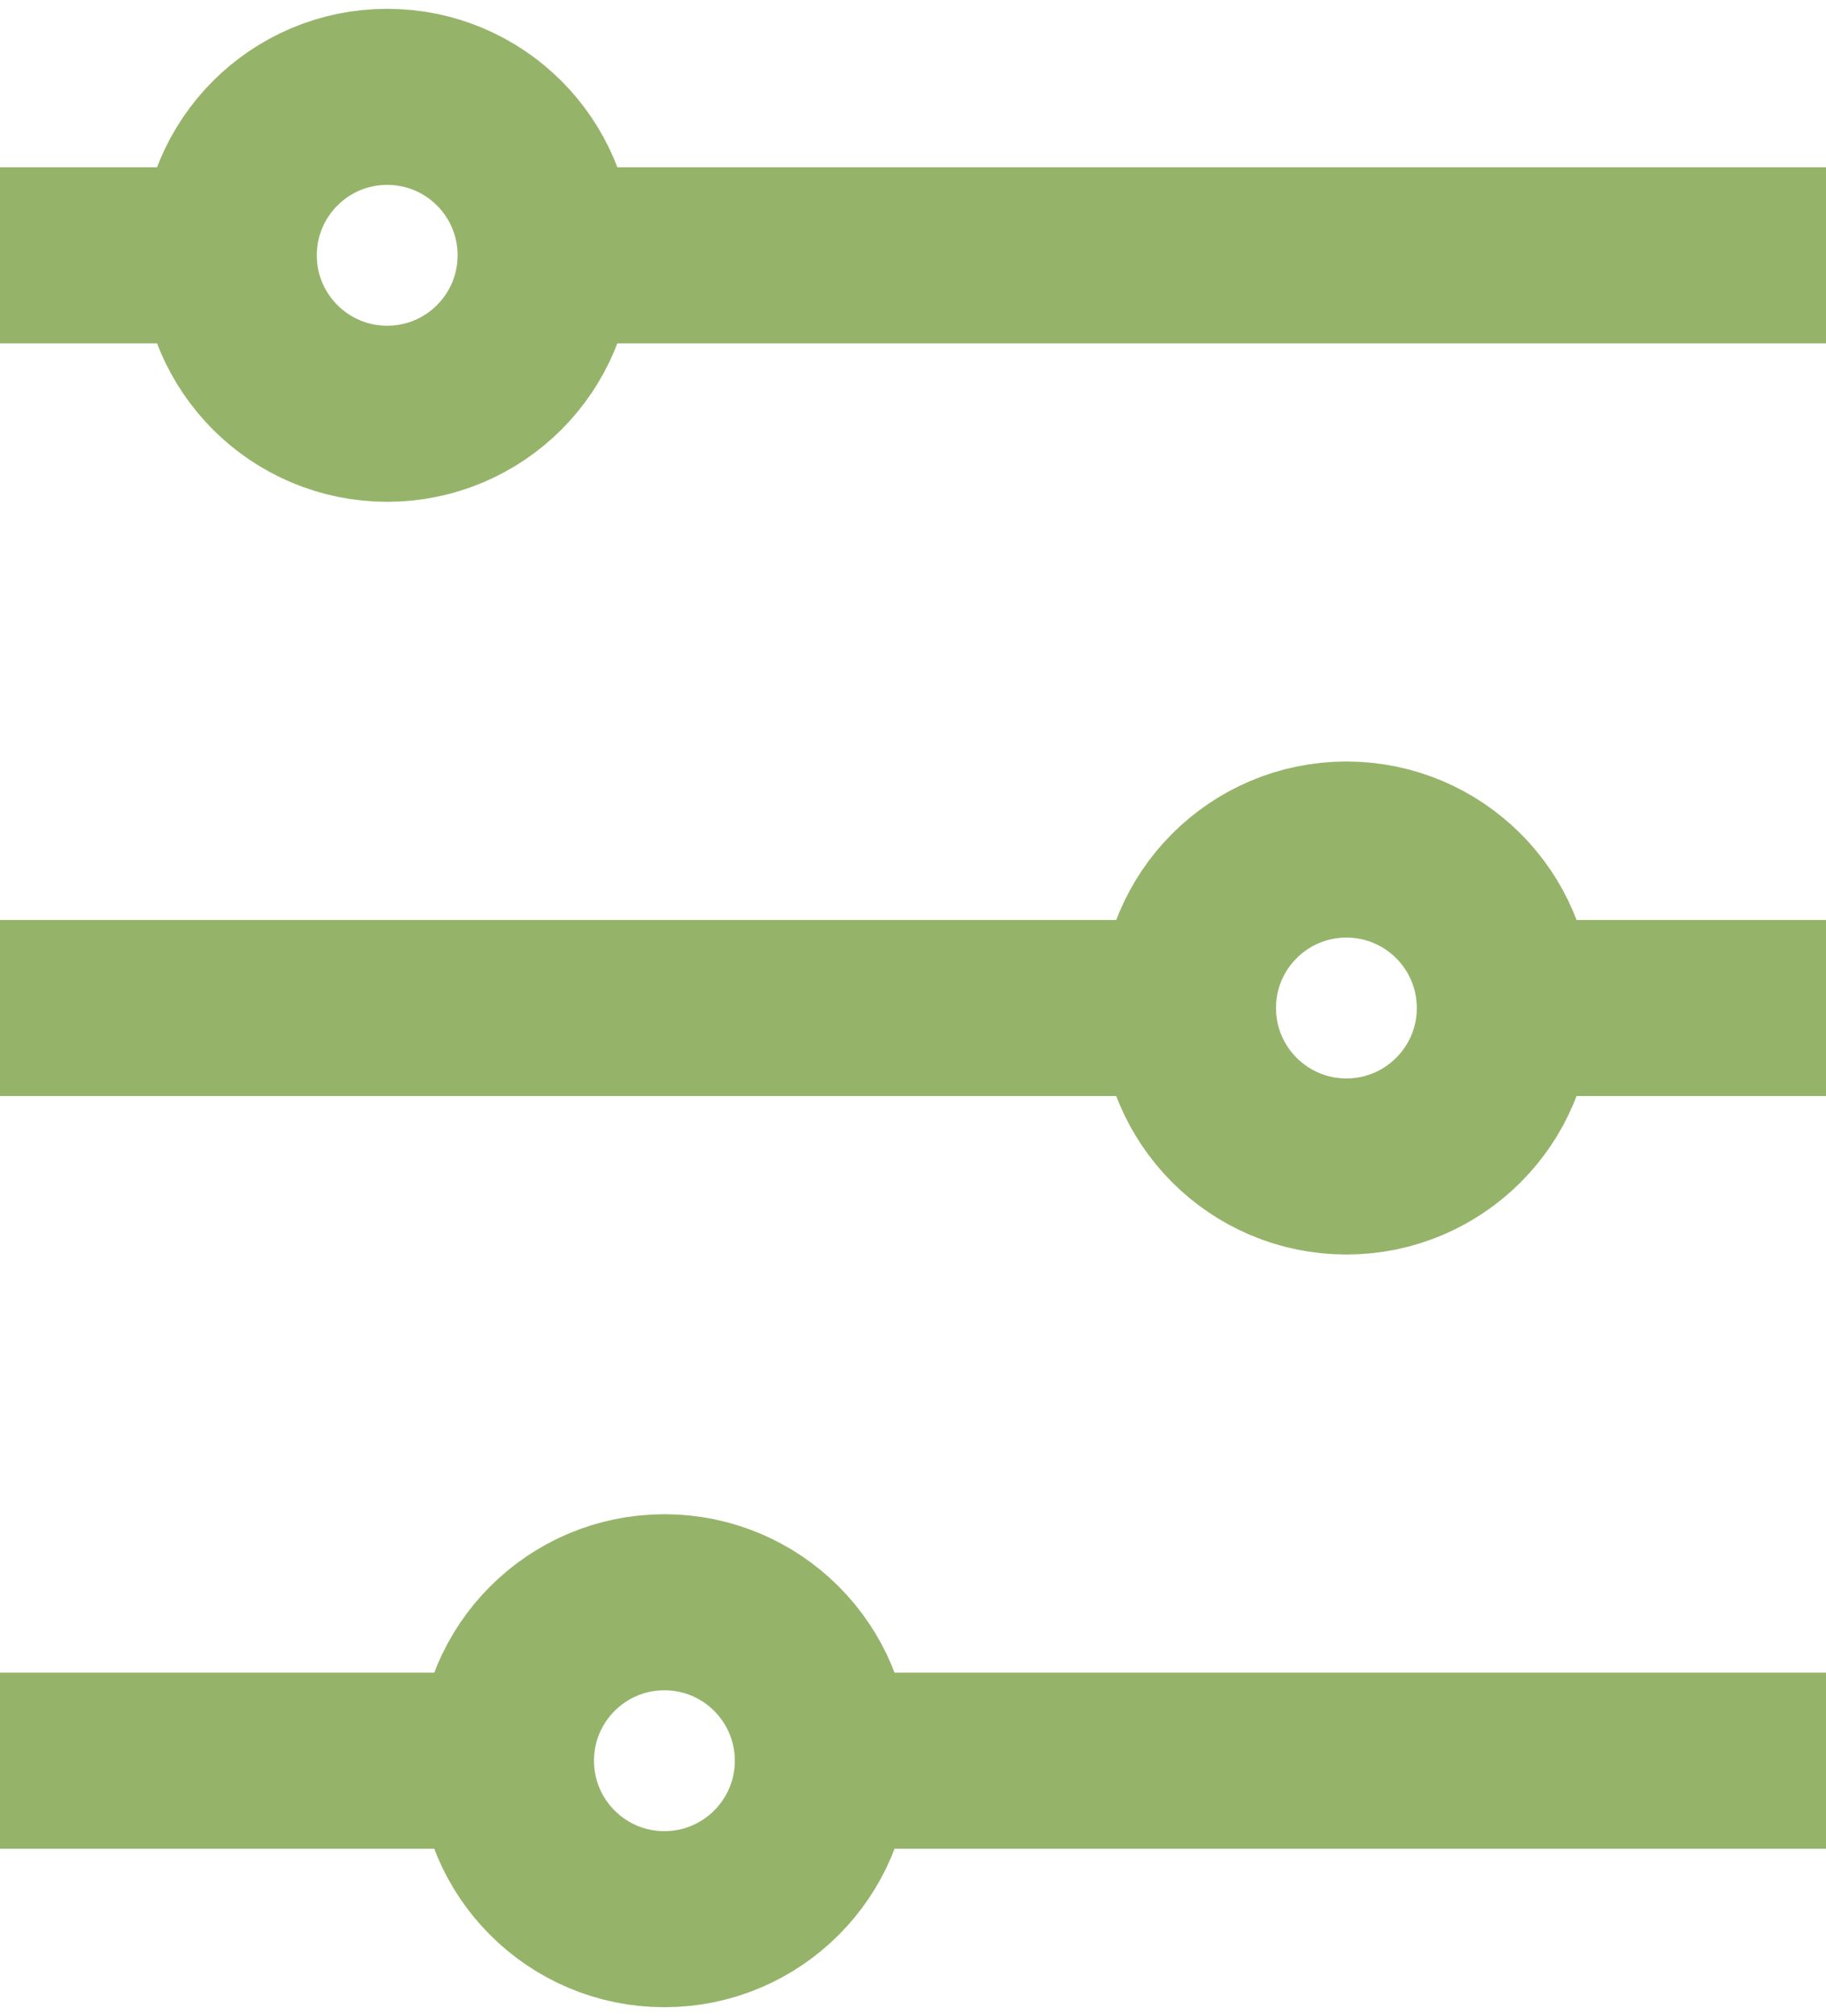
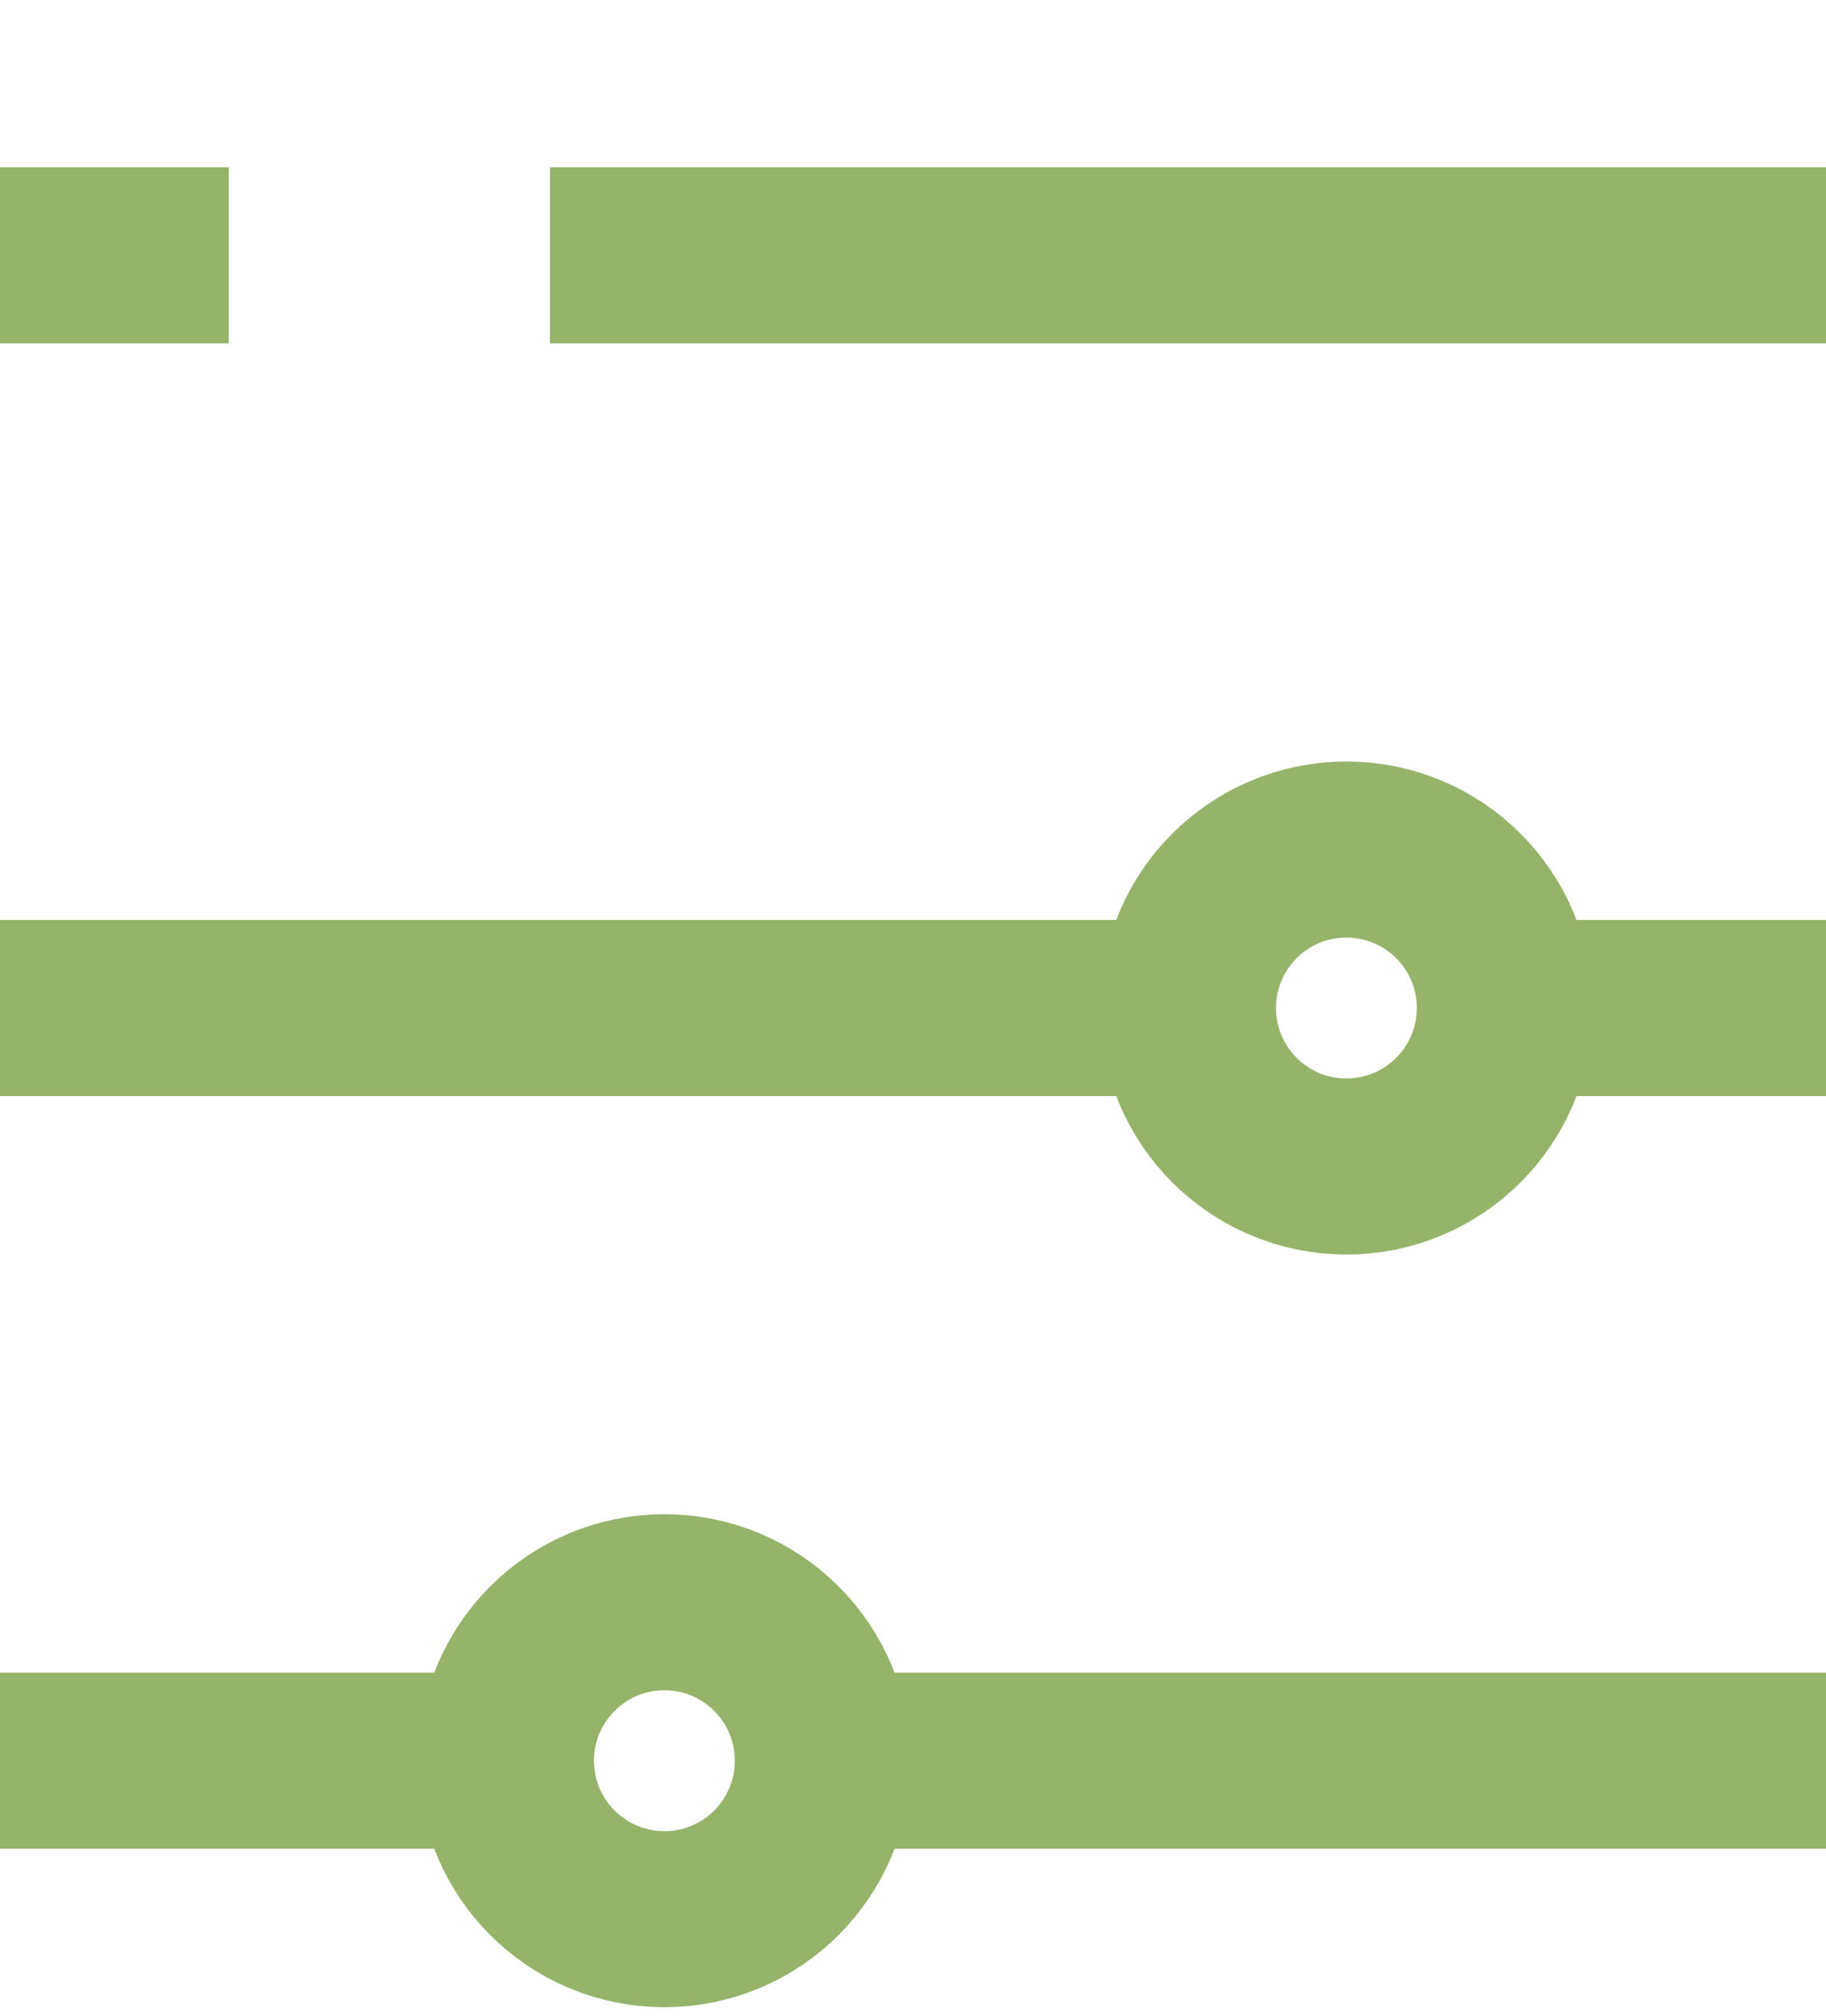
<svg xmlns="http://www.w3.org/2000/svg" version="1.1" id="Layer_1" x="0px" y="0px" viewBox="0 0 41.5 45.8" style="enable-background:new 0 0 41.5 45.8;" xml:space="preserve">
  <style type="text/css">
	.st0{fill:none;stroke:#95B46A;stroke-width:4;stroke-miterlimit:10;}
</style>
  <g>
    <g>
      <line class="st0" x1="12.5" y1="5.8" x2="41.5" y2="5.8" />
      <line class="st0" x1="0" y1="5.8" x2="5.2" y2="5.8" />
-       <circle class="st0" cx="8.8" cy="5.8" r="3.6" />
    </g>
    <g>
      <line class="st0" x1="18.7" y1="40" x2="41.5" y2="40" />
      <line class="st0" x1="0" y1="40" x2="11.4" y2="40" />
      <circle class="st0" cx="15.1" cy="40" r="3.6" />
    </g>
    <g>
      <line class="st0" x1="34.3" y1="22.9" x2="41.5" y2="22.9" />
      <line class="st0" x1="0" y1="22.9" x2="27" y2="22.9" />
      <circle class="st0" cx="30.6" cy="22.9" r="3.6" />
    </g>
  </g>
</svg>